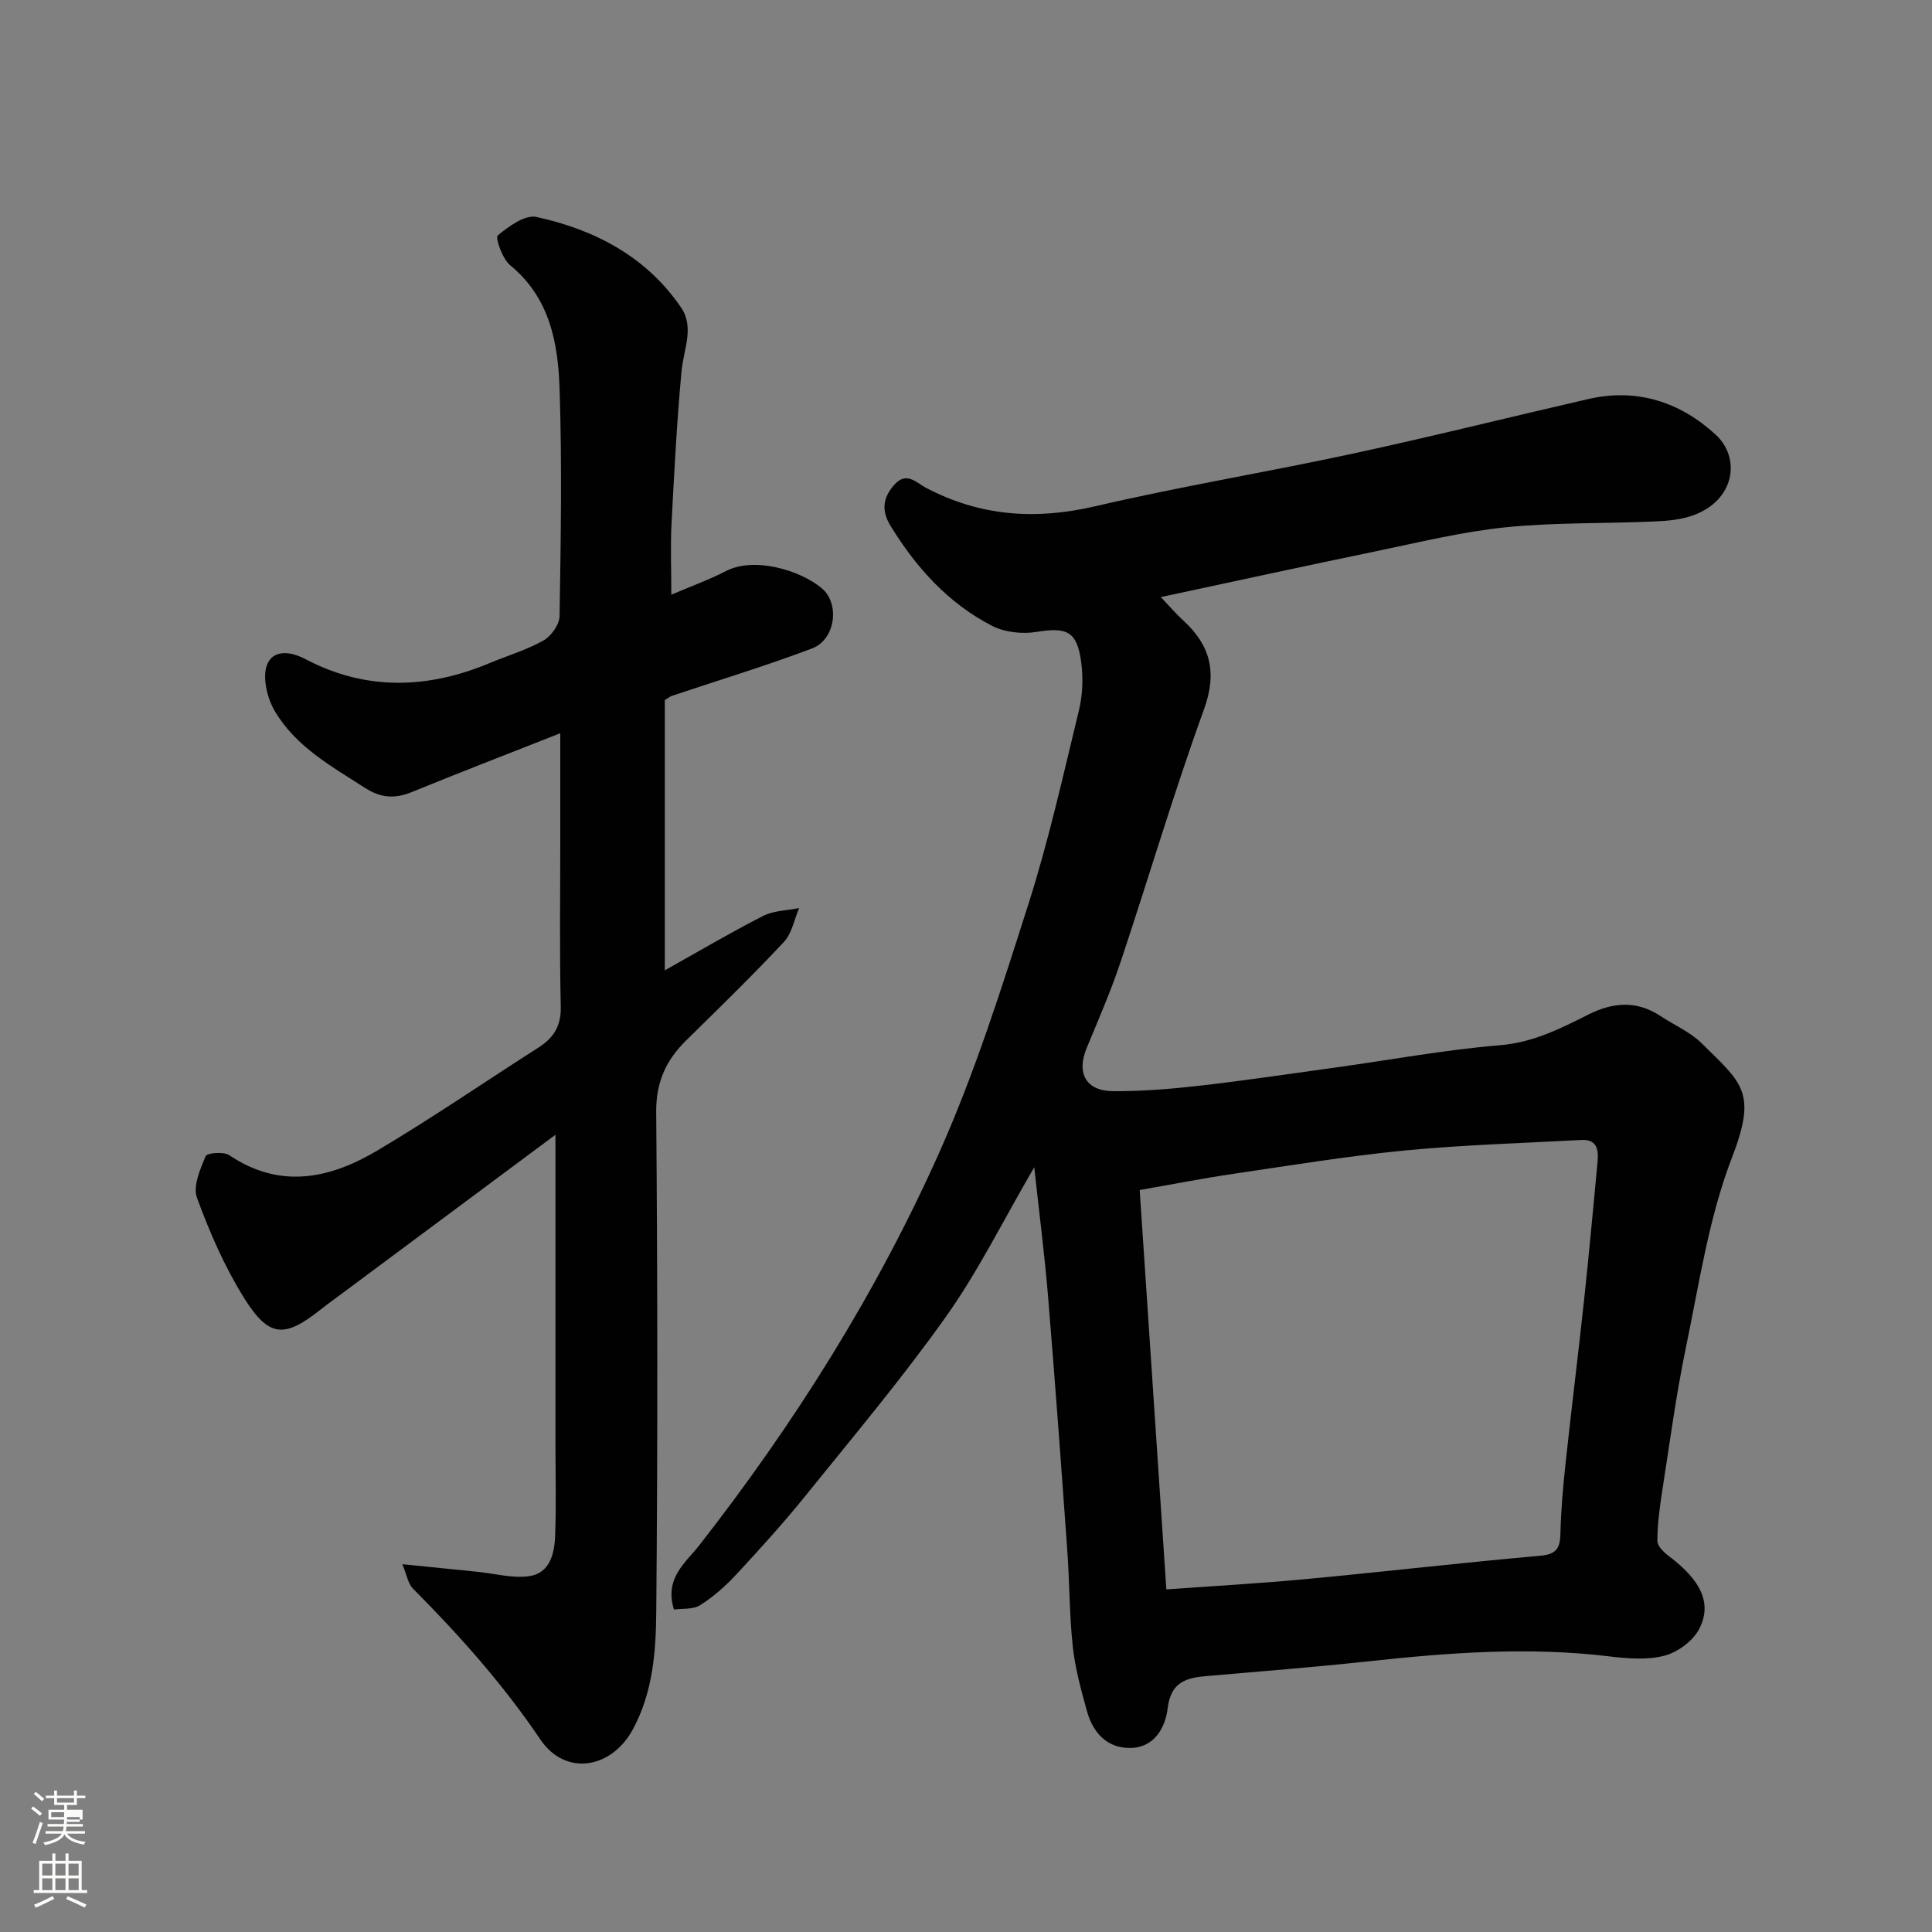
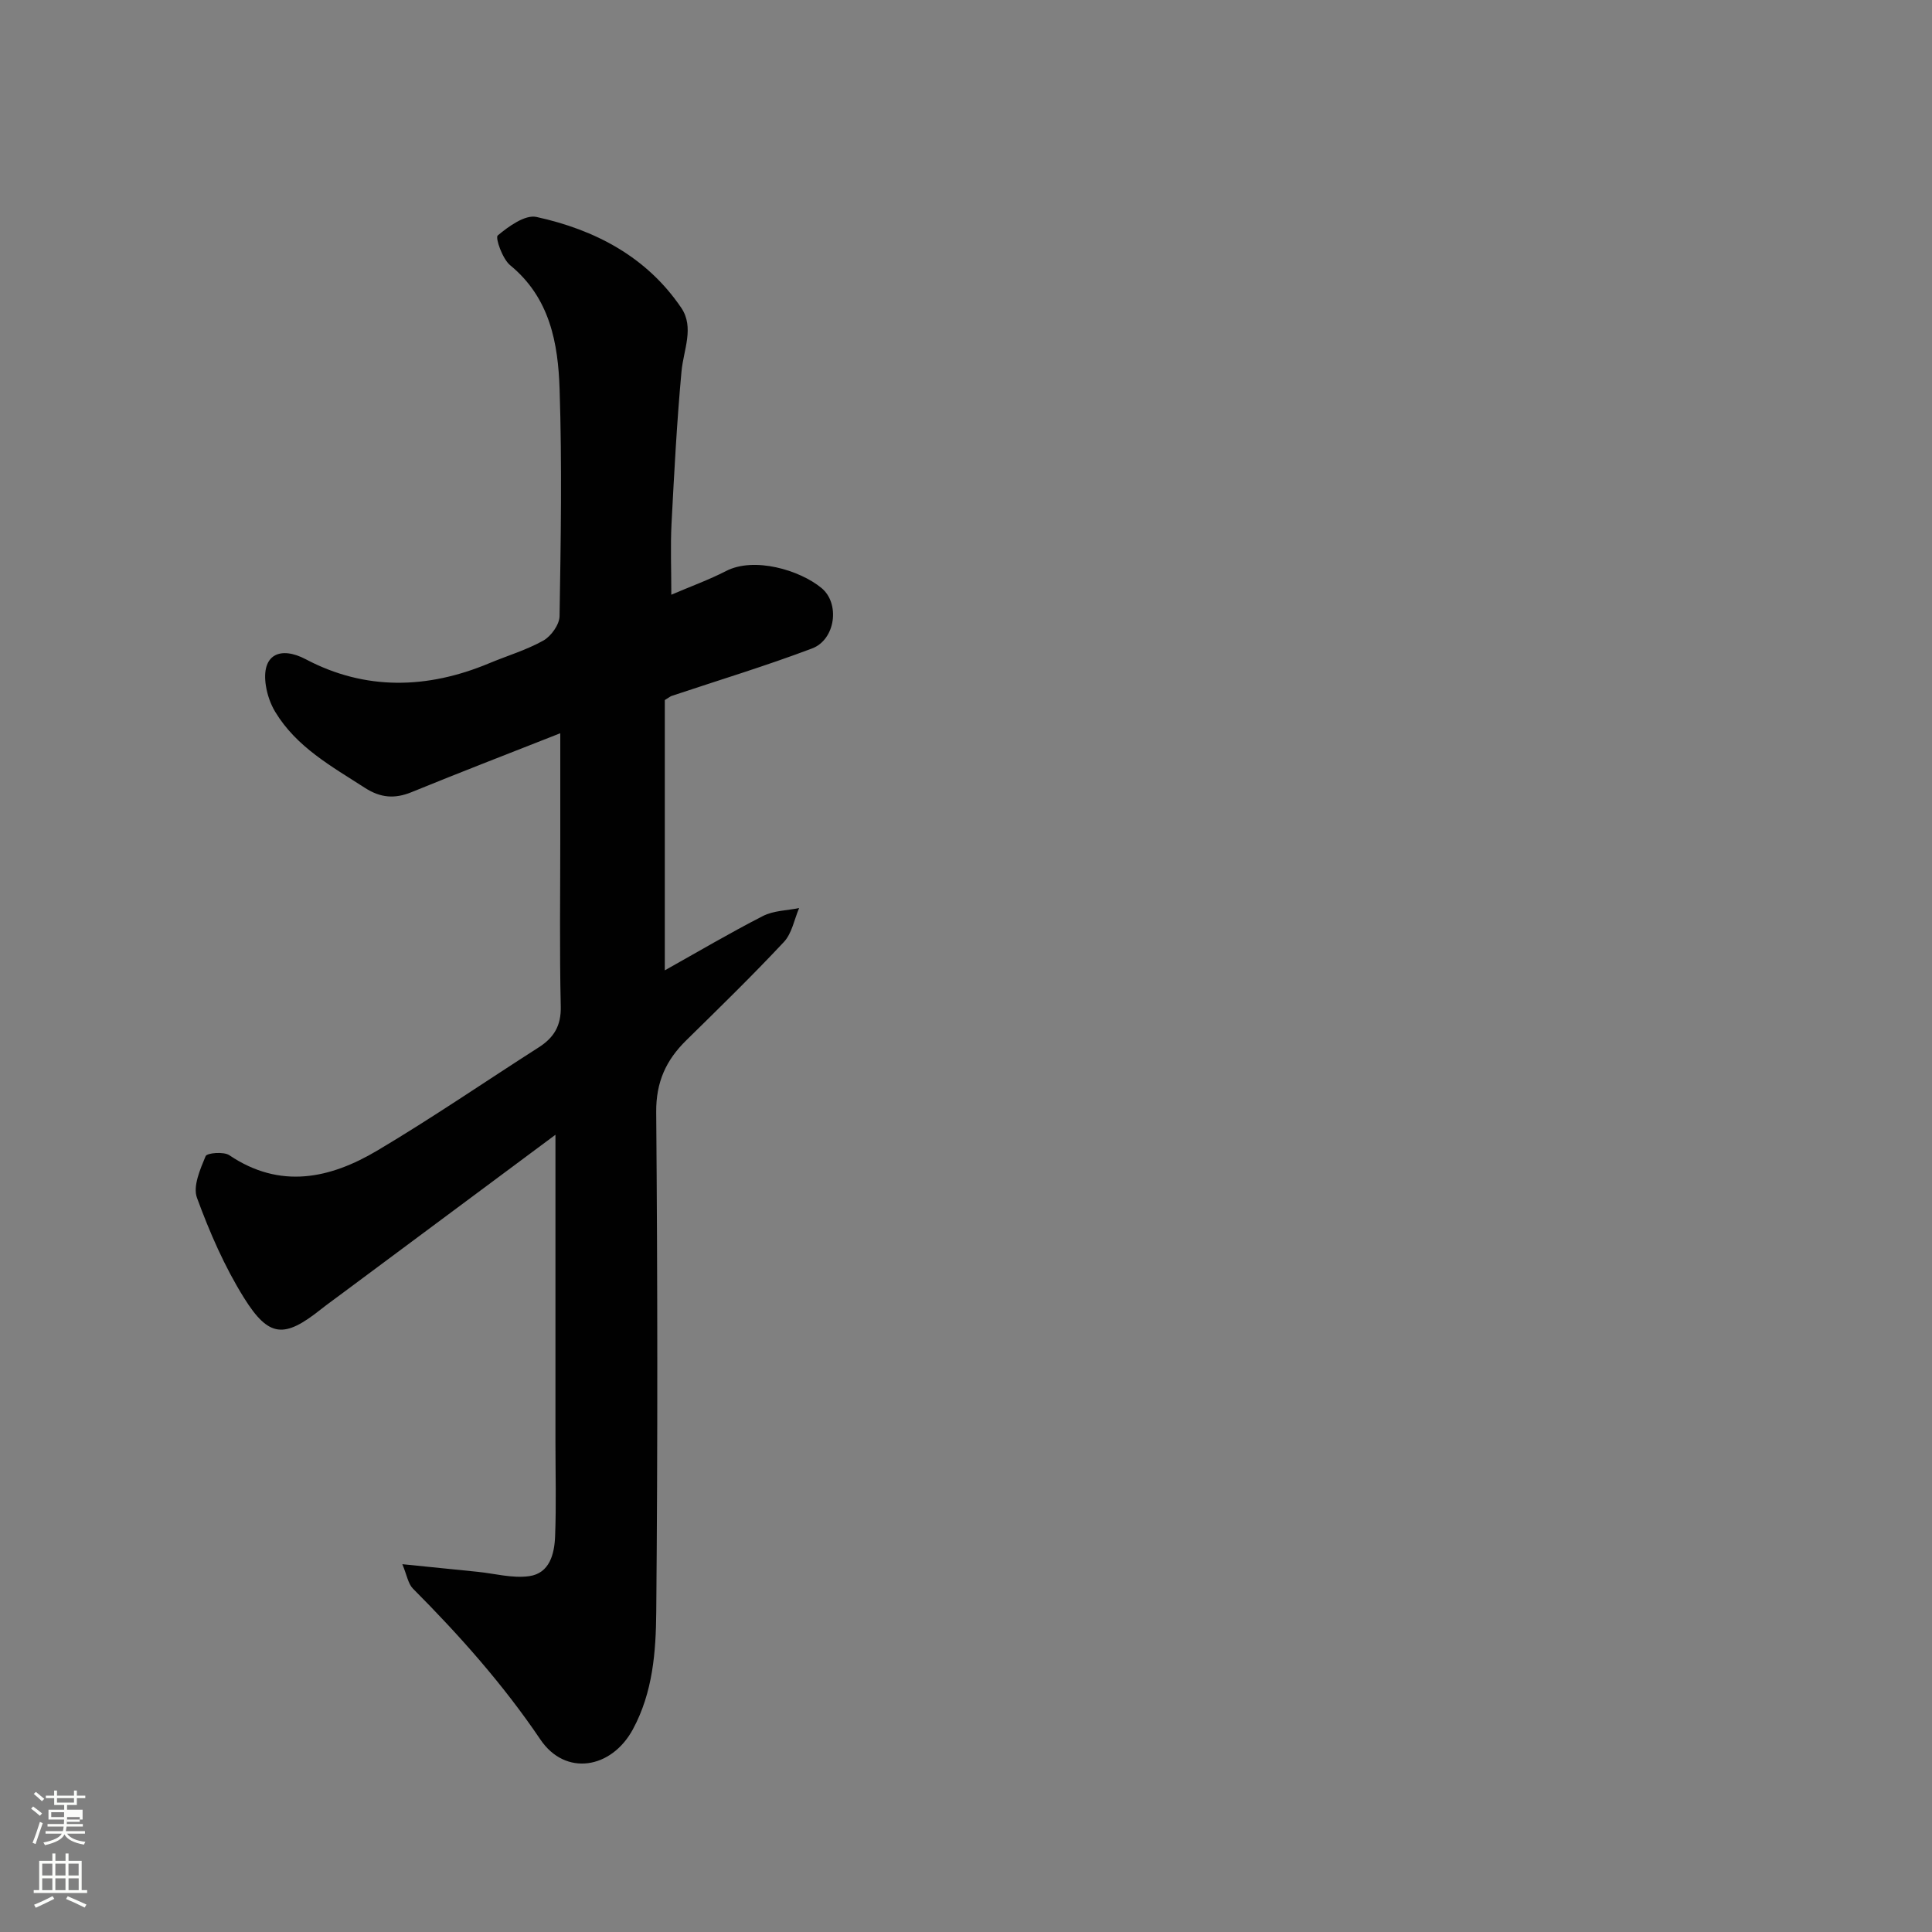
<svg xmlns="http://www.w3.org/2000/svg" enable-background="new 0 0 400 400" viewBox="0 0 400 400">
  <rect x="0" y="0" width="400" height="400" fill="#808080" stroke="none" />
  <path d="m6.44 374.46.42-.45c.65.47 1.27.95 1.85 1.44l-.45.49c-.65-.56-1.25-1.06-1.82-1.48m.93 7.33-.63-.26c.55-1.36 1.05-2.8 1.52-4.33.19.1.38.19.59.27-.46 1.29-.95 2.73-1.48 4.32m-.38-10.38.44-.42c.43.34 1.01.82 1.74 1.44l-.49.49c-.53-.51-1.09-1.01-1.69-1.51m2.5.35h1.72v-1.04h.59v1.04h3.52v-1.04h.59v1.04h1.75v.53h-1.75v1.42h-2.03v.97h3.22v2.03h-3.24c0 .35-.01.66-.03.93h3.32v.53h-3.37c-.03.27-.08.58-.15.94h3.96v.53h-3.71c.67.92 1.93 1.48 3.79 1.68-.13.24-.23.44-.29.59-2.13-.38-3.48-1.08-4.04-2.12-.43.97-1.77 1.72-4.03 2.23-.09-.19-.2-.37-.33-.55 2.1-.42 3.37-1.03 3.81-1.83h-3.36v-.53h3.58c.08-.29.13-.61.16-.94h-3.33v-.53h3.39c.02-.27.04-.58.04-.93h-3.23v-2.03h3.25v-.97h-2.07v-1.42h-1.73zm1.12 3.44v1h2.65c.01-.3.02-.44.01-.4v-.25-.35zm1.19-2h3.52v-.91h-3.52zm4.71 3h-2.63v.59c0 .15-.01.28-.01.4h2.64v-1.99z" fill="#fbfcfa" />
  <path d="m13.56 383.74h.63v1.52h2.72v6.07h1.13v.6h-11.06v-.6h1.13v-6.07h2.73v-1.52h.63v1.52h2.1v-1.52zm-2.69 8.83.38.56c-1.24.63-2.53 1.25-3.85 1.85-.1-.21-.21-.42-.34-.63 1.36-.55 2.63-1.15 3.81-1.78m-2.13-4.27h2.1v-2.45h-2.1zm0 3.04h2.1v-2.46h-2.1zm2.72-3.04h2.1v-2.45h-2.1zm0 3.04h2.1v-2.46h-2.1zm6.07 3.6c-1.41-.71-2.7-1.3-3.86-1.78l.35-.56c1.45.62 2.75 1.19 3.88 1.72zm-1.25-9.09h-2.1v2.45h2.1zm-2.09 5.49h2.1v-2.46h-2.1z" fill="#fbfcfa" />
  <g fill="#010101">
-     <path d="m214.13 241.66c-6.43 11.03-11.57 21.48-18.22 30.86-9.08 12.8-19.22 24.86-29.09 37.1-4.55 5.64-9.43 11.02-14.35 16.33-2.23 2.4-4.75 4.64-7.5 6.38-1.49.94-3.74.67-5.43.91-2.05-6.51 2.46-9.74 5.19-13.24 19.71-25.23 36.7-52.19 49.73-81.37 7.4-16.58 12.92-34.07 18.45-51.41 4.2-13.15 7.2-26.68 10.46-40.11.77-3.15.91-6.63.5-9.85-.84-6.57-2.92-7.46-9.27-6.43-2.95.48-6.57.09-9.19-1.25-9.08-4.67-15.74-12.06-21.04-20.72-1.91-3.12-1.61-5.82.8-8.51 2.52-2.81 4.5-.44 6.51.62 11.19 5.92 22.69 6.73 35.05 3.85 17.61-4.1 35.48-7.05 53.16-10.86 16.38-3.53 32.65-7.6 48.98-11.35 10.08-2.32 19.02.65 26.34 7.38 5.22 4.79 4.04 13.5-4.59 16.68-2.55.94-5.44 1.18-8.2 1.3-10.26.45-20.59.17-30.78 1.21-9.05.93-17.98 3.14-26.93 4.99-14.49 2.99-28.95 6.15-44.38 9.45 1.78 1.87 3.11 3.43 4.61 4.8 5.67 5.19 7.12 10.77 4.32 18.48-6.26 17.26-11.45 34.91-17.28 52.34-2.01 6.01-4.55 11.84-6.98 17.7-2.19 5.28-.18 8.97 5.57 8.98 5.92.02 11.88-.46 17.77-1.13 9.43-1.08 18.81-2.48 28.21-3.78 11.34-1.57 22.63-3.67 34.02-4.61 6.88-.57 12.52-3.45 18.35-6.38 5.04-2.53 9.97-2.91 14.87.34 2.85 1.89 6.16 3.3 8.54 5.66 8.31 8.22 11.51 10.04 6.29 23.55-4.81 12.46-6.8 26.06-9.54 39.27-2.06 9.9-3.39 19.95-4.95 29.96-.53 3.39-.98 6.83-.99 10.25 0 1.06 1.36 2.36 2.41 3.15 6.55 4.94 9 9.71 6.26 15.04-1.28 2.48-4.42 4.82-7.16 5.54-3.58.95-7.65.62-11.43.16-16.71-2.03-33.3-.78-49.92 1.02-11.11 1.2-22.26 2.08-33.39 3.04-4.3.37-7.5 1.2-8.16 6.7-.47 3.96-2.75 8.17-7.79 8.2-4.85.02-7.7-3.23-8.93-7.67-1.21-4.38-2.44-8.82-2.92-13.31-.71-6.56-.66-13.2-1.13-19.79-1.26-17.57-2.54-35.15-3.99-52.71-.71-8.59-1.82-17.14-2.86-26.76zm21.83 4.72c1.89 28.3 3.69 55.23 5.52 82.69 9.68-.7 19.33-1.23 28.94-2.14 16.17-1.52 32.3-3.4 48.48-4.83 3.39-.3 4.1-1.58 4.17-4.61.11-4.93.56-9.86 1.09-14.77 1.21-11.24 2.61-22.45 3.82-33.69 1.01-9.45 1.88-18.92 2.77-28.39.23-2.47 0-4.81-3.37-4.62-12.19.66-24.42 1.01-36.56 2.18-11.87 1.15-23.66 3.09-35.47 4.83-6.4.94-12.76 2.2-19.39 3.35z" />
    <path d="m137.64 144.94v55.96c6.73-3.77 13.42-7.72 20.32-11.25 2.2-1.13 4.97-1.13 7.49-1.65-1.01 2.37-1.49 5.24-3.14 7.01-6.53 6.98-13.39 13.66-20.22 20.37-4.19 4.11-6.28 8.64-6.23 14.85.28 34.49.32 68.99.01 103.49-.07 8.25-.7 16.66-4.83 24.3-4.45 8.24-13.99 9.78-19.15 2.14-7.71-11.41-16.74-21.56-26.4-31.26-1-1.01-1.24-2.78-2.19-5.05 5.82.59 10.67 1.08 15.53 1.57 3.58.36 7.25 1.39 10.71.91 4.27-.59 5.25-4.62 5.39-8.28.25-6.49.07-13 .07-19.5 0-19 0-38 0-56.99 0-1.6 0-3.2 0-6.62-15.64 11.63-30.14 22.41-44.64 33.2-1.31.98-2.64 1.92-3.92 2.94-7.55 6-10.75 5.91-15.92-2.37-4.02-6.44-7.12-13.57-9.74-20.72-.88-2.39.67-5.91 1.79-8.62.28-.68 3.74-.98 4.9-.2 10.54 7.11 20.86 4.86 30.68-.98 11.35-6.74 22.26-14.23 33.38-21.34 3.13-2 4.66-4.46 4.57-8.45-.27-11.66-.1-23.33-.1-34.99 0-7.02 0-14.03 0-21.6-10.57 4.17-20.7 8.07-30.75 12.18-3.53 1.45-6.47 1.21-9.71-.88-6.9-4.45-14.15-8.42-18.56-15.73-.97-1.61-1.64-3.54-1.93-5.4-1.02-6.54 3.03-8.25 8.27-5.48 12.31 6.5 25.16 6.17 37.94.83 3.75-1.57 7.72-2.74 11.24-4.71 1.6-.9 3.32-3.3 3.35-5.04.26-15.66.52-31.34.01-46.99-.31-9.54-2-18.92-10.23-25.67-1.61-1.32-3.13-5.71-2.58-6.17 2.26-1.89 5.66-4.35 8.03-3.83 12.1 2.65 22.79 8.23 29.96 18.8 2.76 4.07.47 8.72.06 13.16-.97 10.5-1.52 21.05-2.07 31.58-.24 4.65-.04 9.32-.04 14.67 4.06-1.74 7.81-3.09 11.32-4.9 5.79-3 15.23-.24 19.77 3.51 3.9 3.22 2.88 10.69-1.94 12.51-9.57 3.62-19.39 6.59-29.1 9.84-.27.1-.51.31-1.4.85z" />
  </g>
</svg>